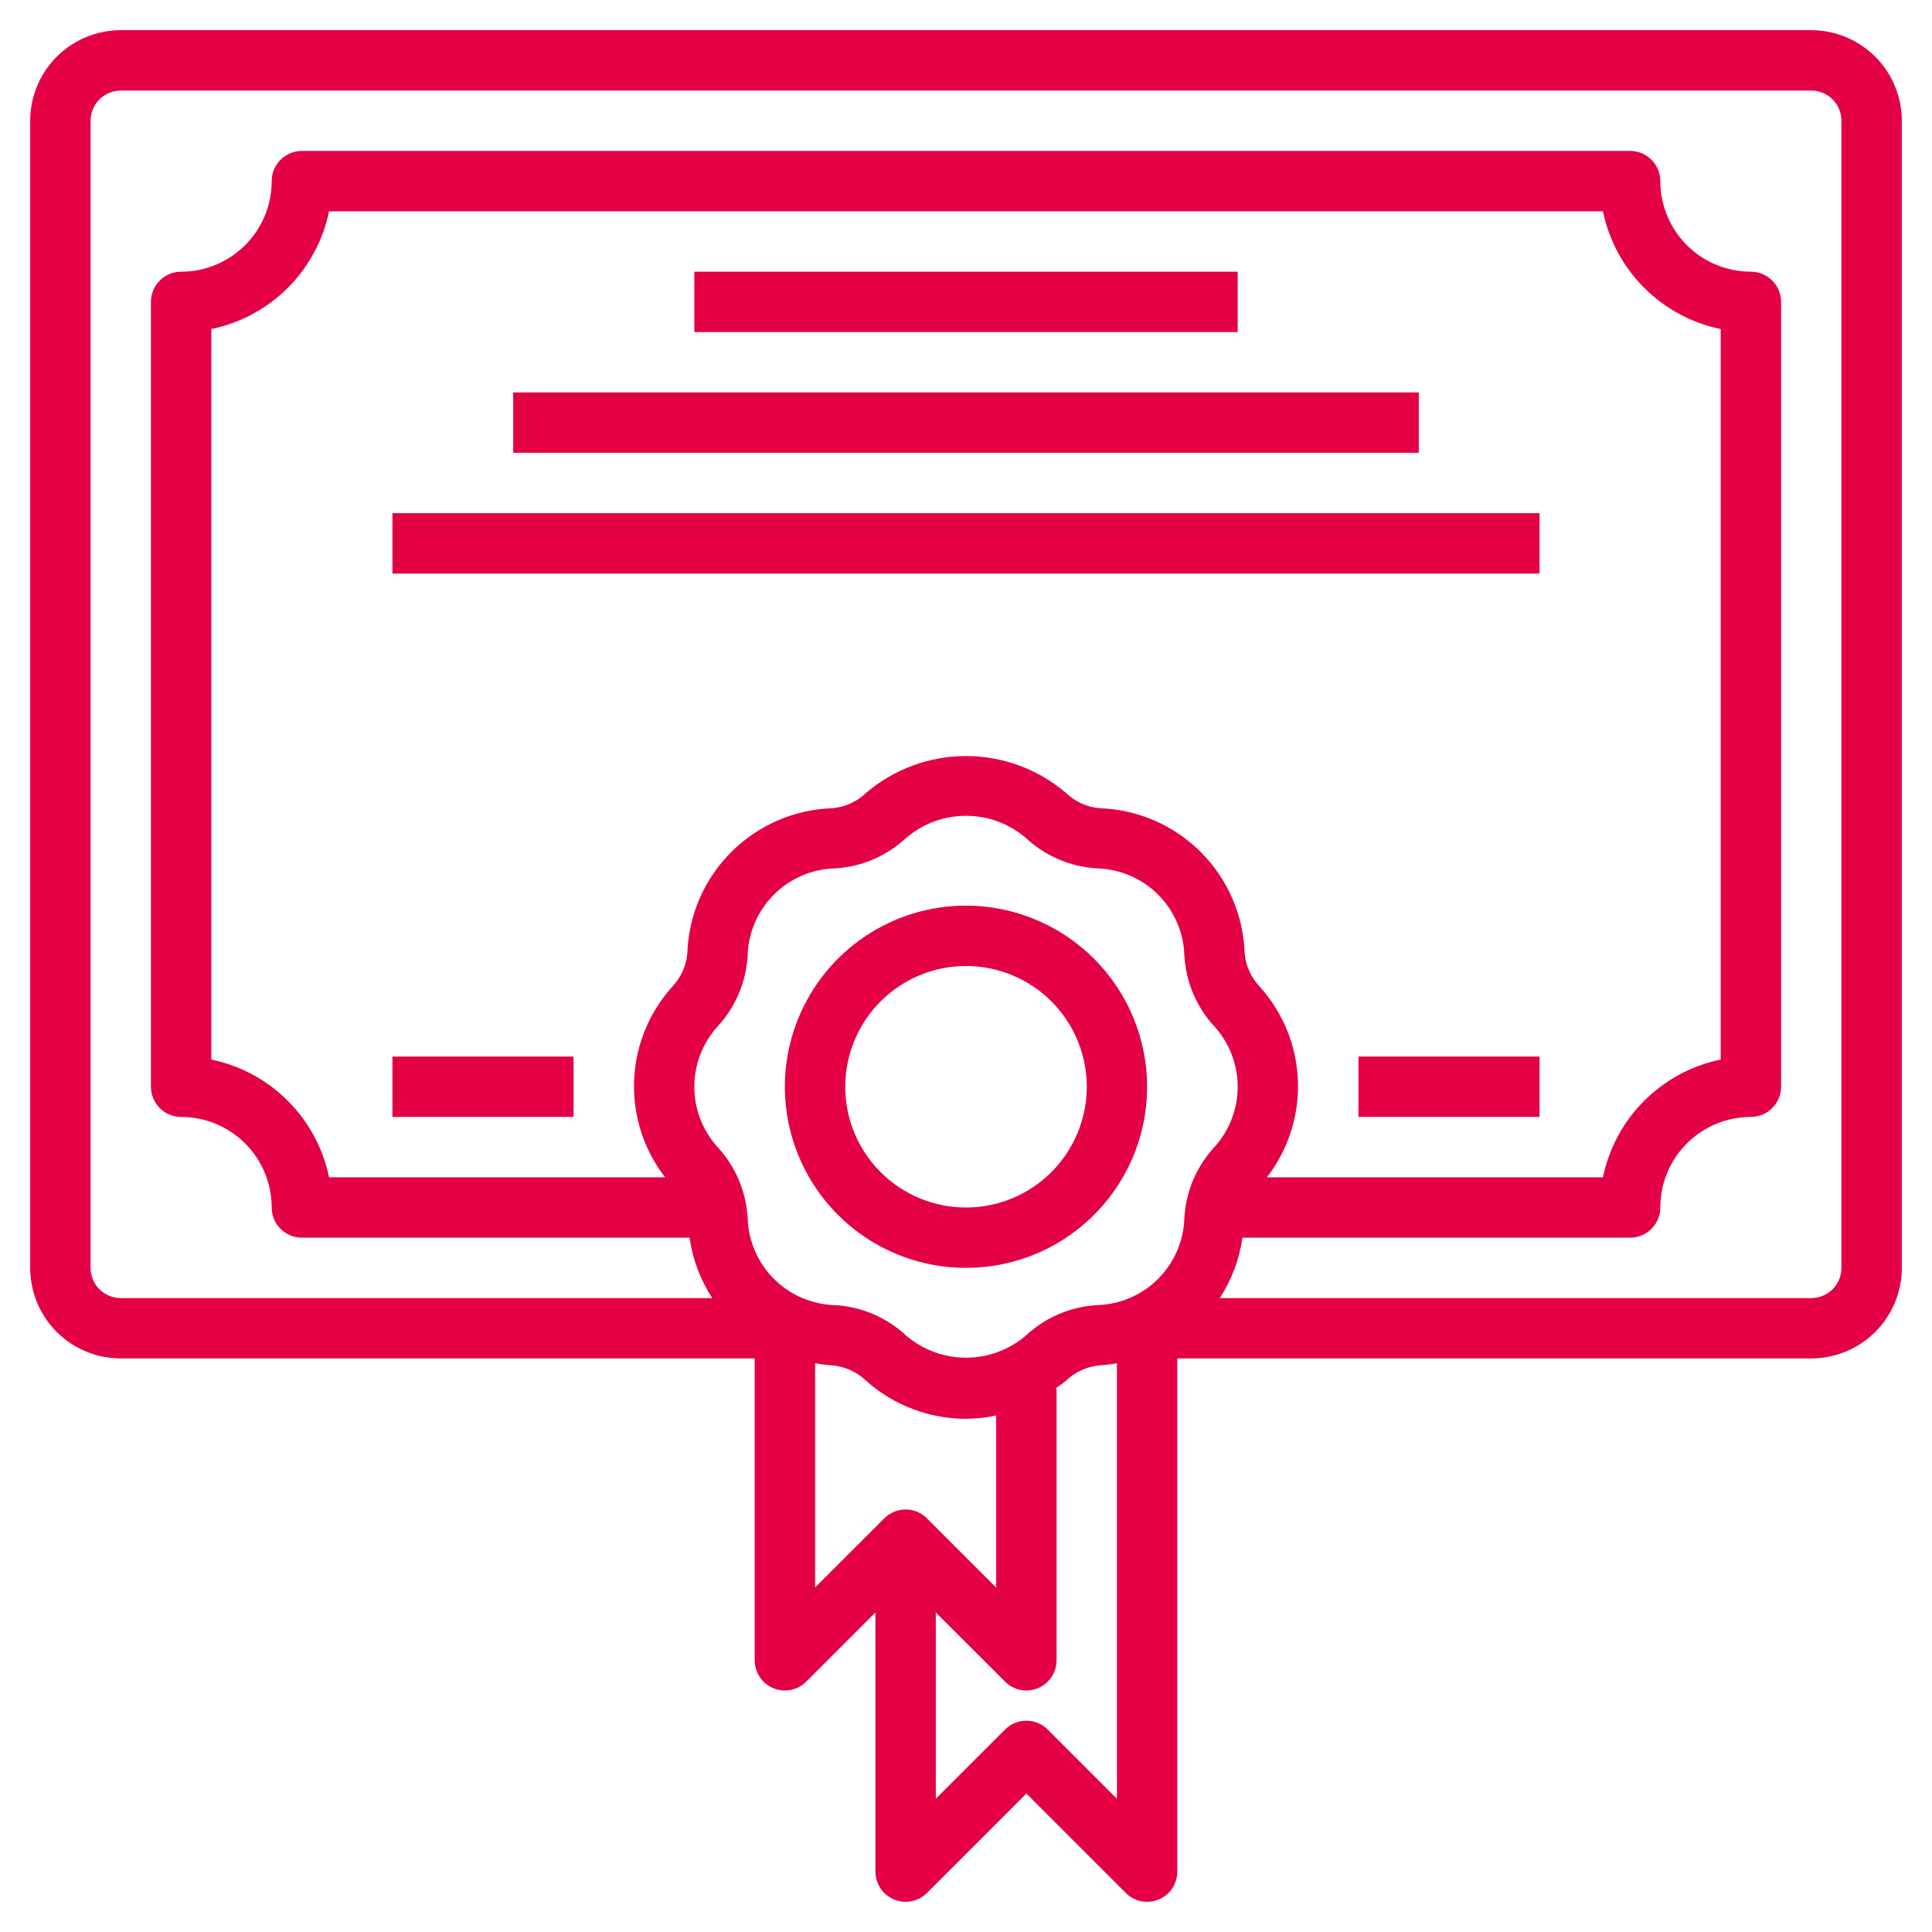
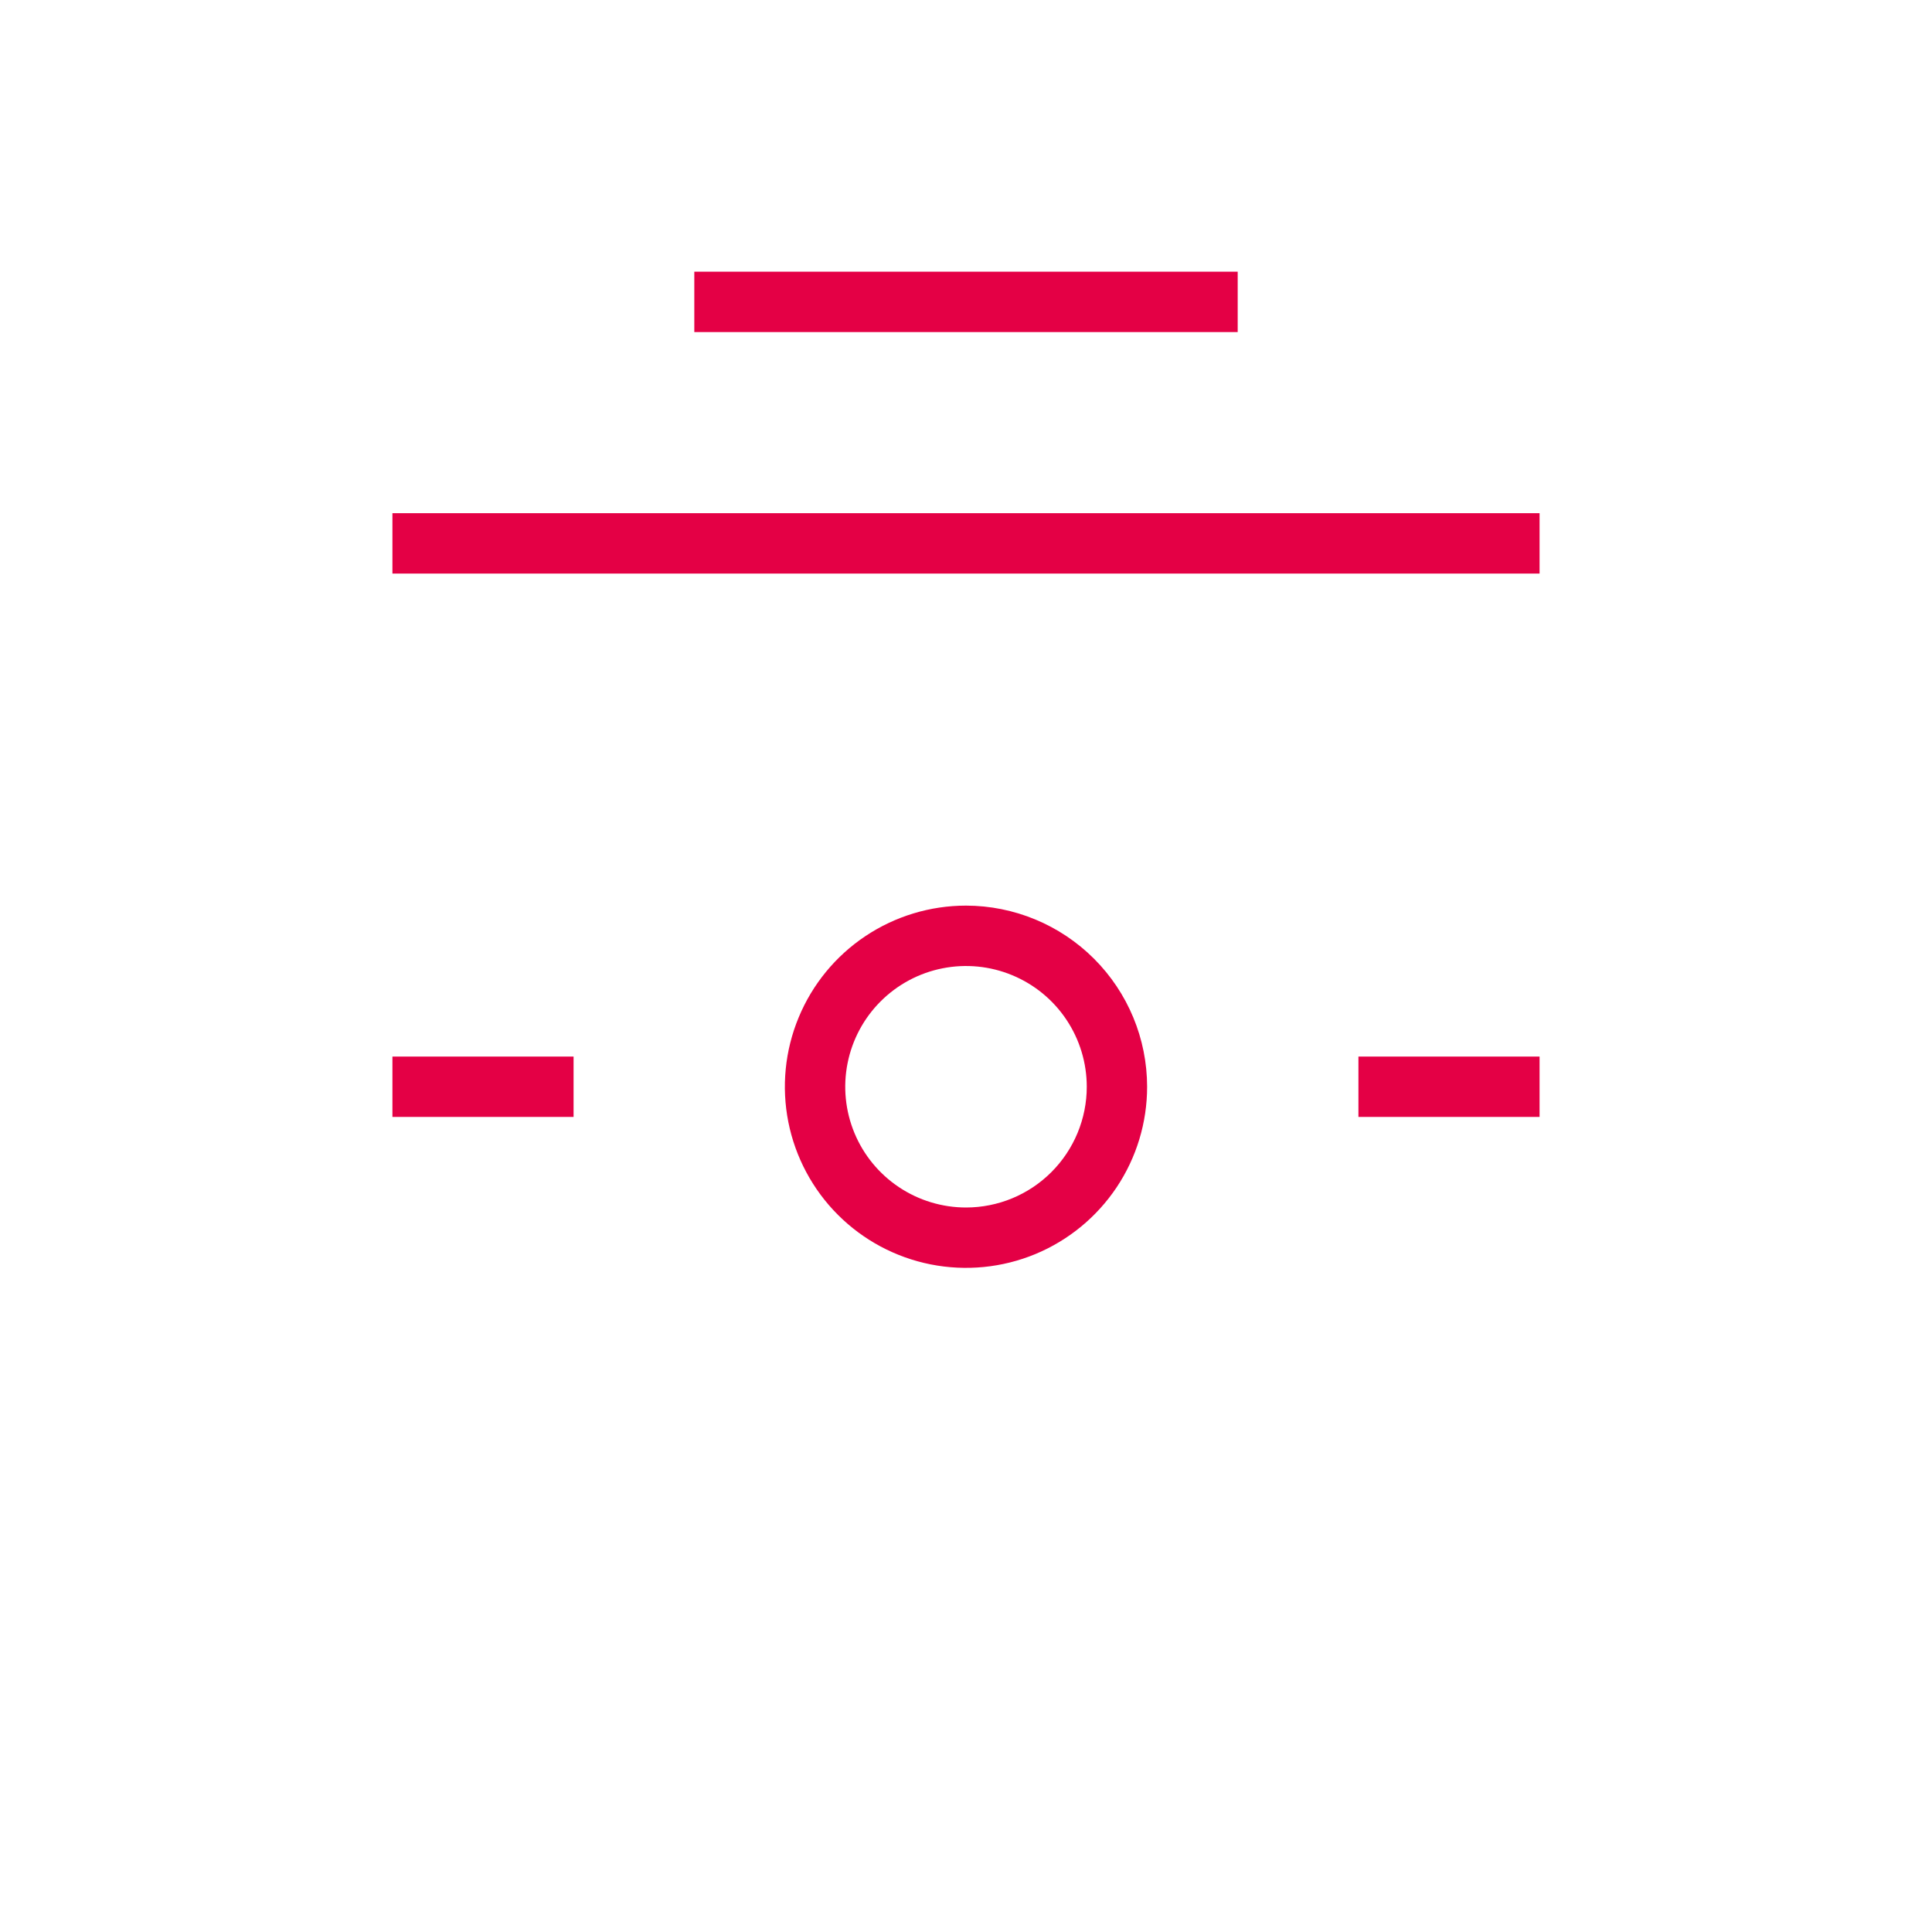
<svg xmlns="http://www.w3.org/2000/svg" width="67" height="67" viewBox="0 0 67 67" fill="none">
-   <path d="M62.812 1.047H4.188C3.355 1.047 2.556 1.378 1.967 1.967C1.378 2.556 1.047 3.355 1.047 4.188V43.969C1.047 44.802 1.378 45.6 1.967 46.19C2.556 46.779 3.355 47.109 4.188 47.109H26.172V57.578C26.172 57.785 26.233 57.987 26.348 58.16C26.463 58.332 26.627 58.466 26.818 58.545C27.009 58.624 27.22 58.645 27.423 58.605C27.626 58.564 27.812 58.465 27.959 58.318L30.359 55.918V64.906C30.359 65.113 30.421 65.316 30.536 65.488C30.651 65.66 30.814 65.794 31.006 65.873C31.197 65.952 31.407 65.973 31.61 65.933C31.814 65.892 32 65.793 32.146 65.646L35.594 62.199L39.041 65.646C39.237 65.843 39.504 65.953 39.781 65.953C39.919 65.954 40.055 65.927 40.182 65.874C40.373 65.794 40.537 65.66 40.652 65.488C40.767 65.316 40.828 65.113 40.828 64.906V47.109H62.812C63.645 47.109 64.444 46.779 65.033 46.19C65.622 45.6 65.953 44.802 65.953 43.969V4.188C65.953 3.355 65.622 2.556 65.033 1.967C64.444 1.378 63.645 1.047 62.812 1.047ZM31.431 46.322C30.752 45.686 29.87 45.309 28.941 45.26C28.15 45.235 27.398 44.91 26.838 44.35C26.278 43.79 25.953 43.038 25.928 42.247C25.878 41.317 25.502 40.435 24.865 39.756C24.358 39.186 24.078 38.45 24.078 37.688C24.078 36.925 24.358 36.189 24.865 35.619C25.502 34.94 25.878 34.057 25.928 33.127C25.953 32.336 26.278 31.584 26.838 31.025C27.398 30.465 28.15 30.14 28.941 30.116C29.87 30.066 30.752 29.689 31.431 29.053C32.008 28.561 32.742 28.291 33.5 28.291C34.258 28.291 34.992 28.561 35.569 29.053C36.248 29.689 37.13 30.066 38.059 30.116C38.85 30.14 39.602 30.465 40.162 31.025C40.722 31.584 41.047 32.336 41.072 33.127C41.122 34.057 41.498 34.94 42.135 35.619C42.642 36.189 42.922 36.925 42.922 37.688C42.922 38.45 42.642 39.186 42.135 39.756C41.498 40.435 41.122 41.317 41.072 42.247C41.047 43.038 40.722 43.79 40.162 44.35C39.602 44.91 38.85 45.235 38.059 45.26C37.13 45.309 36.248 45.686 35.569 46.322C34.992 46.814 34.258 47.084 33.5 47.084C32.742 47.084 32.008 46.814 31.431 46.322ZM43.701 34.233C43.393 33.915 43.204 33.502 43.164 33.061C43.121 31.74 42.578 30.484 41.642 29.549C40.707 28.614 39.451 28.07 38.129 28.028C37.689 27.988 37.276 27.798 36.959 27.491C35.993 26.67 34.767 26.219 33.5 26.219C32.233 26.219 31.007 26.67 30.041 27.491C29.724 27.798 29.311 27.988 28.871 28.028C27.549 28.07 26.293 28.614 25.358 29.549C24.422 30.484 23.878 31.74 23.836 33.061C23.796 33.502 23.607 33.915 23.299 34.233C22.496 35.132 22.032 36.283 21.989 37.488C21.947 38.693 22.327 39.875 23.065 40.828H11.411C11.204 39.823 10.707 38.9 9.981 38.175C9.256 37.449 8.333 36.952 7.328 36.745V11.411C8.333 11.204 9.256 10.707 9.981 9.981C10.707 9.256 11.204 8.333 11.411 7.328H55.589C55.796 8.333 56.293 9.256 57.019 9.981C57.744 10.707 58.667 11.204 59.672 11.411V36.745C58.667 36.952 57.744 37.449 57.019 38.175C56.293 38.9 55.796 39.823 55.589 40.828H43.935C44.673 39.875 45.053 38.693 45.011 37.488C44.968 36.283 44.504 35.132 43.701 34.233ZM28.266 47.275C28.466 47.312 28.668 47.338 28.871 47.351C29.311 47.391 29.724 47.581 30.041 47.888C30.994 48.735 32.225 49.203 33.5 49.203C33.852 49.201 34.203 49.162 34.547 49.088V55.055L32.146 52.655C31.95 52.458 31.684 52.348 31.406 52.348C31.129 52.348 30.862 52.458 30.666 52.655L28.266 55.051V47.275ZM36.334 59.979C36.138 59.782 35.871 59.672 35.594 59.672C35.316 59.672 35.05 59.782 34.854 59.979L32.453 62.379V55.918L34.854 58.318C35.05 58.515 35.316 58.625 35.594 58.625C35.731 58.625 35.868 58.598 35.995 58.545C36.186 58.466 36.349 58.332 36.464 58.16C36.579 57.988 36.641 57.785 36.641 57.578V48.156H36.595C36.716 48.066 36.845 47.989 36.959 47.888C37.276 47.581 37.689 47.391 38.129 47.351C38.332 47.338 38.534 47.312 38.734 47.275V62.379L36.334 59.979ZM63.859 43.969C63.859 44.246 63.749 44.513 63.553 44.709C63.356 44.905 63.09 45.016 62.812 45.016H42.301C42.713 44.383 42.981 43.669 43.087 42.922H56.531C56.809 42.922 57.075 42.812 57.272 42.615C57.468 42.419 57.578 42.153 57.578 41.875C57.578 41.042 57.909 40.243 58.498 39.654C59.087 39.065 59.886 38.734 60.719 38.734C60.996 38.734 61.263 38.624 61.459 38.428C61.655 38.231 61.766 37.965 61.766 37.688V10.469C61.766 10.191 61.655 9.925 61.459 9.729C61.263 9.532 60.996 9.422 60.719 9.422C59.886 9.422 59.087 9.091 58.498 8.502C57.909 7.913 57.578 7.114 57.578 6.281C57.578 6.004 57.468 5.737 57.272 5.541C57.075 5.345 56.809 5.234 56.531 5.234H10.469C10.191 5.234 9.925 5.345 9.729 5.541C9.532 5.737 9.422 6.004 9.422 6.281C9.422 7.114 9.091 7.913 8.502 8.502C7.913 9.091 7.114 9.422 6.281 9.422C6.004 9.422 5.737 9.532 5.541 9.729C5.345 9.925 5.234 10.191 5.234 10.469V37.688C5.234 37.965 5.345 38.231 5.541 38.428C5.737 38.624 6.004 38.734 6.281 38.734C7.114 38.734 7.913 39.065 8.502 39.654C9.091 40.243 9.422 41.042 9.422 41.875C9.422 42.153 9.532 42.419 9.729 42.615C9.925 42.812 10.191 42.922 10.469 42.922H23.913C24.019 43.669 24.287 44.383 24.699 45.016H4.188C3.91 45.016 3.644 44.905 3.447 44.709C3.251 44.513 3.141 44.246 3.141 43.969V4.188C3.141 3.91 3.251 3.644 3.447 3.447C3.644 3.251 3.91 3.141 4.188 3.141H62.812C63.09 3.141 63.356 3.251 63.553 3.447C63.749 3.644 63.859 3.91 63.859 4.188V43.969Z" fill="#E40045" />
  <path d="M33.5 31.406C32.258 31.406 31.043 31.775 30.01 32.465C28.977 33.155 28.172 34.136 27.697 35.284C27.221 36.431 27.097 37.694 27.339 38.913C27.582 40.131 28.18 41.251 29.058 42.129C29.937 43.008 31.056 43.606 32.275 43.848C33.493 44.09 34.756 43.966 35.904 43.491C37.051 43.015 38.032 42.21 38.723 41.177C39.413 40.144 39.781 38.93 39.781 37.688C39.78 36.022 39.117 34.425 37.94 33.248C36.762 32.07 35.165 31.408 33.5 31.406ZM33.5 41.875C32.672 41.875 31.862 41.629 31.174 41.169C30.485 40.709 29.948 40.055 29.631 39.29C29.314 38.525 29.231 37.683 29.393 36.871C29.555 36.058 29.953 35.312 30.539 34.727C31.125 34.141 31.871 33.742 32.683 33.581C33.495 33.419 34.337 33.502 35.102 33.819C35.868 34.136 36.522 34.672 36.982 35.361C37.442 36.05 37.688 36.859 37.688 37.688C37.688 38.798 37.246 39.863 36.461 40.648C35.676 41.434 34.611 41.875 33.5 41.875Z" fill="#E40045" />
  <path d="M24.078 9.422H42.922V11.516H24.078V9.422Z" fill="#E40045" />
-   <path d="M17.797 13.609H49.203V15.703H17.797V13.609Z" fill="#E40045" />
  <path d="M13.609 17.797H53.391V19.891H13.609V17.797Z" fill="#E40045" />
  <path d="M47.109 36.641H53.391V38.734H47.109V36.641Z" fill="#E40045" />
  <path d="M13.609 36.641H19.891V38.734H13.609V36.641Z" fill="#E40045" />
</svg>